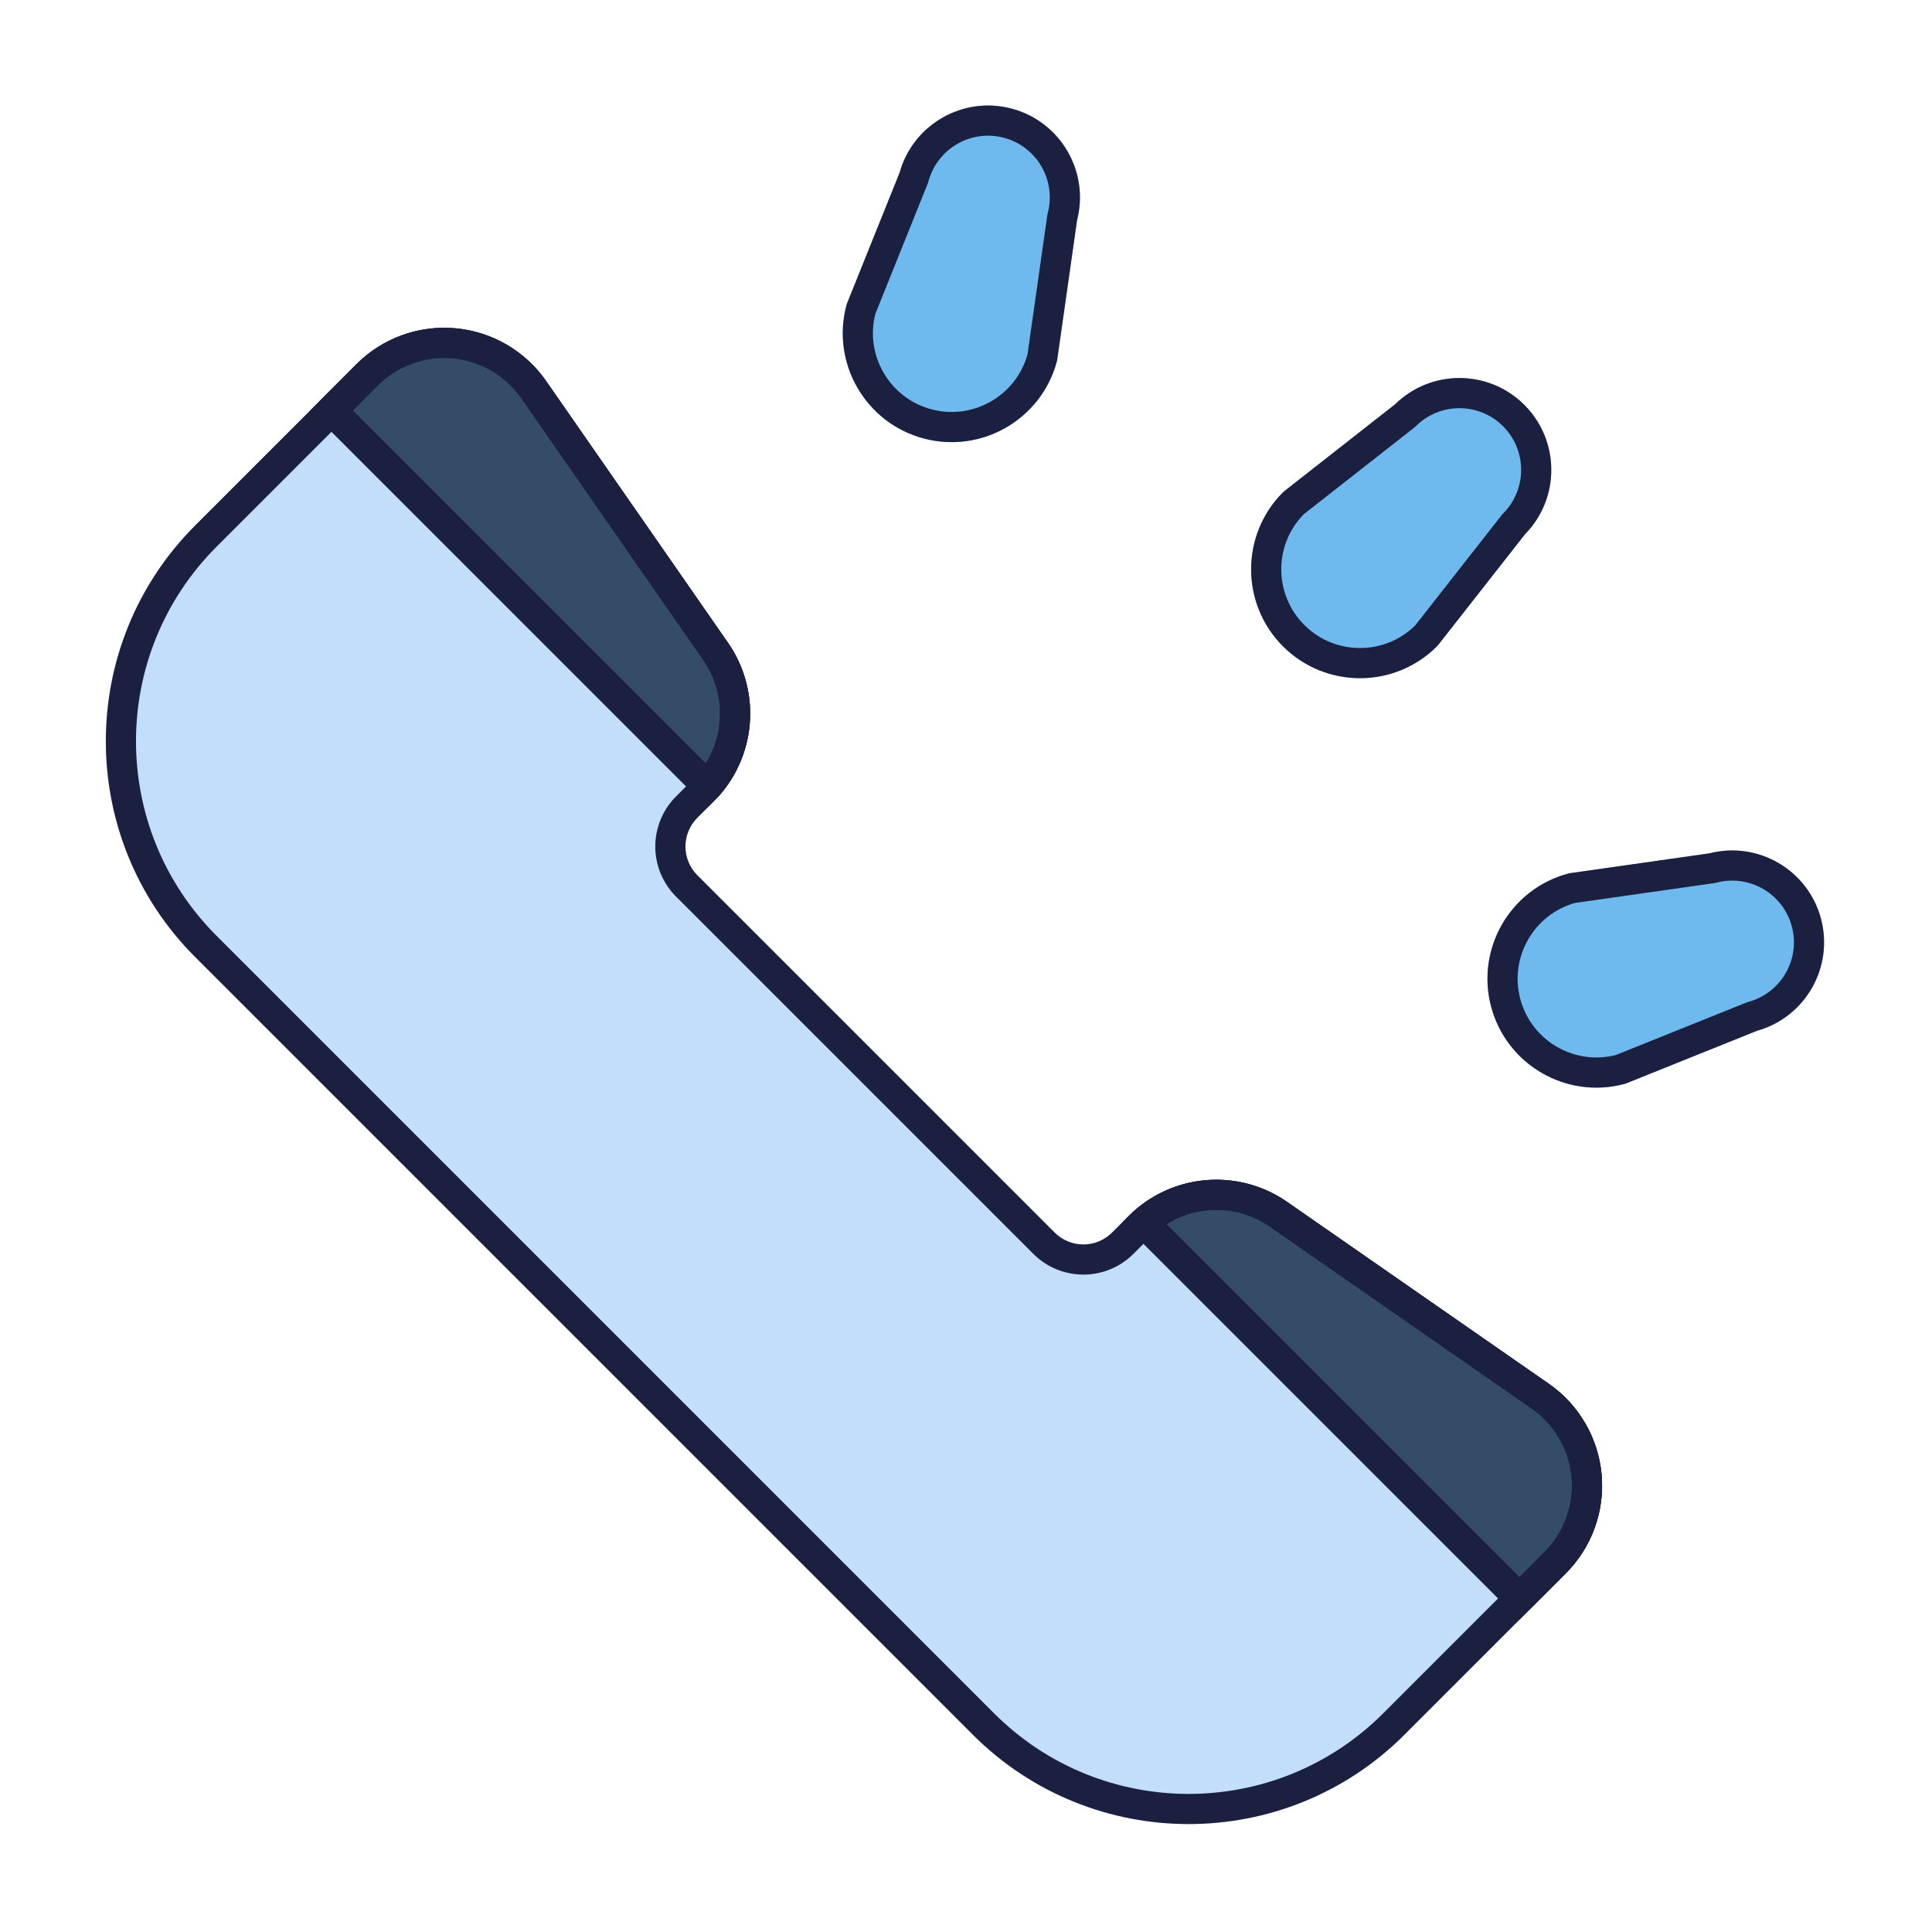
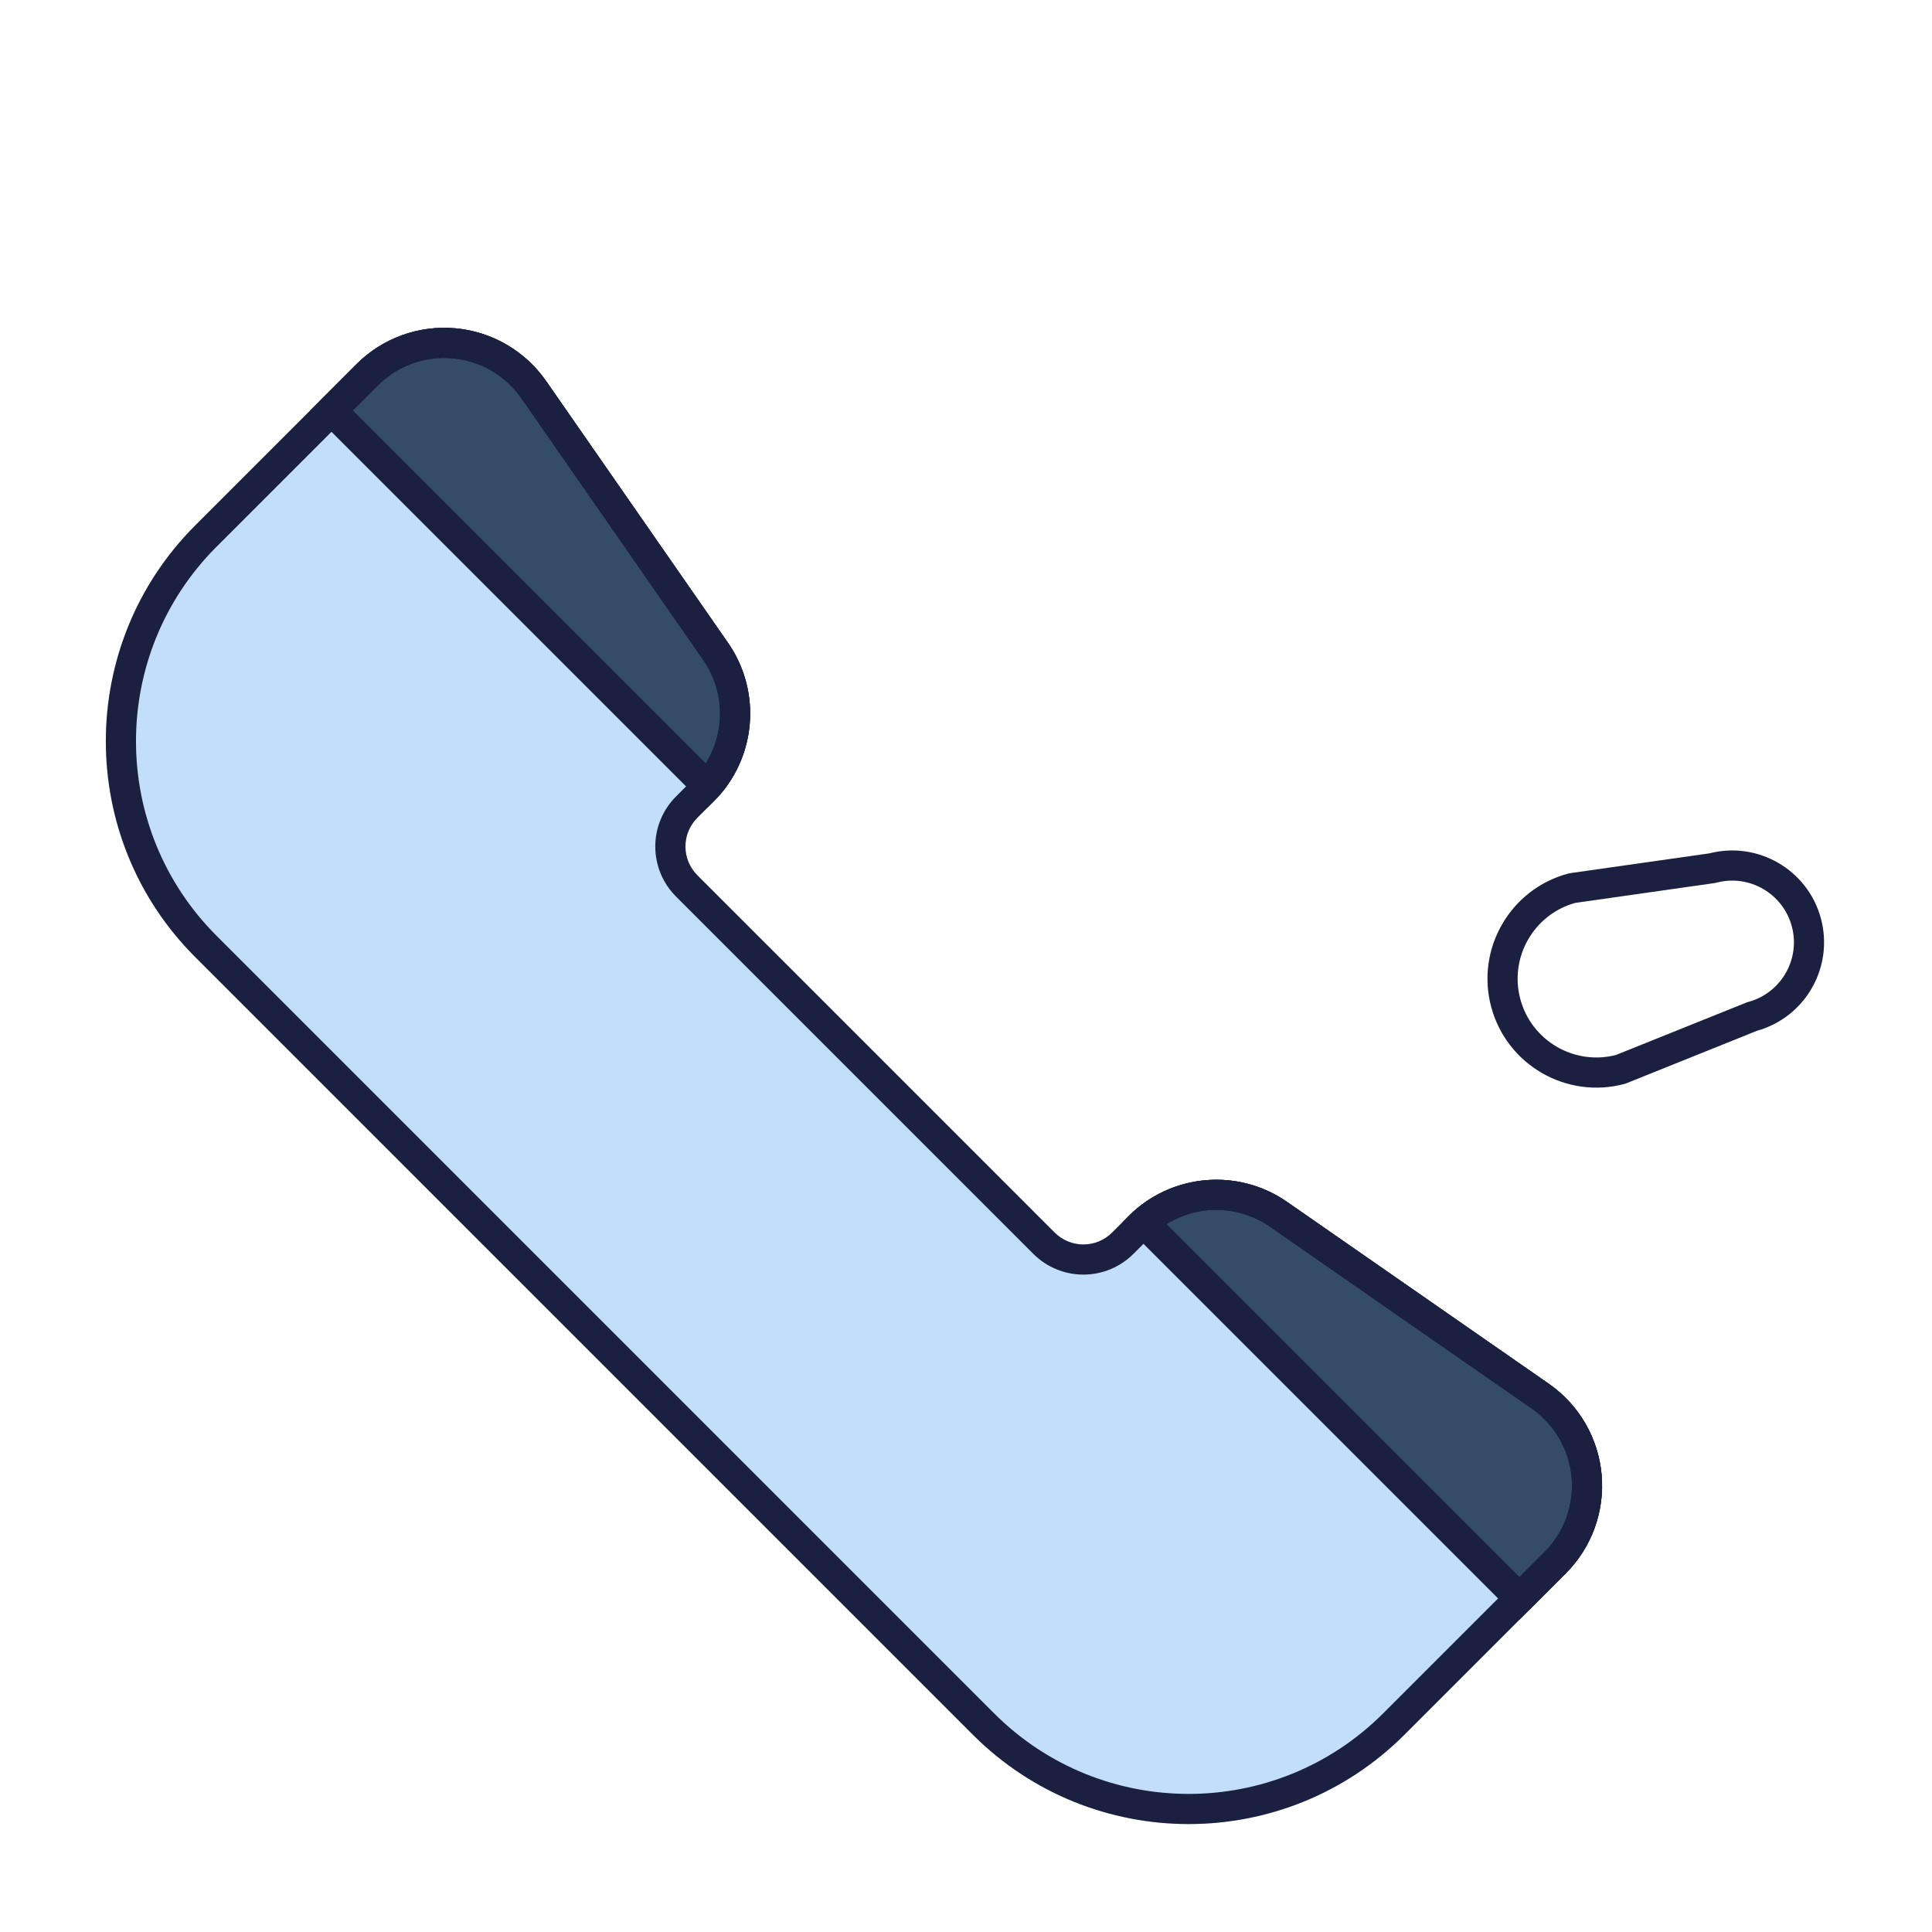
<svg xmlns="http://www.w3.org/2000/svg" width="100%" height="100%" viewBox="0 0 267 267" xml:space="preserve" style="fill-rule:evenodd;clip-rule:evenodd;stroke-linejoin:round;stroke-miterlimit:2;">
  <path d="M96.37,113.02l2.28,-2.279c5.867,-5.868 6.691,-15.095 1.956,-21.909c-6.89,-9.915 -17.363,-24.985 -25.134,-36.169c-2.899,-4.17 -7.497,-6.842 -12.556,-7.293c-5.059,-0.452 -10.057,1.362 -13.649,4.954c0,-0 -10.712,10.712 -22.283,22.284c-16.477,16.476 -16.477,43.189 -0,59.666c30.091,30.091 77.36,77.36 107.452,107.452c16.476,16.476 43.19,16.476 59.666,0c11.571,-11.571 22.284,-22.284 22.284,-22.284c3.591,-3.591 5.406,-8.59 4.954,-13.649c-0.452,-5.058 -3.123,-9.657 -7.294,-12.555c-11.183,-7.772 -26.253,-18.244 -36.168,-25.134c-6.814,-4.735 -16.041,-3.911 -21.909,1.956l-2.279,2.279c-1.052,1.053 -2.48,1.644 -3.968,1.644c-1.488,-0 -2.915,-0.591 -3.967,-1.644c-11.453,-11.452 -37.932,-37.931 -49.385,-49.384c-1.052,-1.052 -1.643,-2.479 -1.643,-3.968c-0,-1.488 0.591,-2.915 1.643,-3.967Z" style="fill:#c3defa;" />
  <path d="M155.088,168.941l54.9,54.899l6.398,-6.398c3.591,-3.591 5.406,-8.59 4.954,-13.649c-0.452,-5.058 -3.123,-9.657 -7.294,-12.555c-11.183,-7.772 -26.253,-18.244 -36.168,-25.134c-6.814,-4.735 -16.041,-3.911 -21.909,1.956l-0.881,0.881Zm-112.219,-112.219l54.9,54.899l0.881,-0.88c5.867,-5.868 6.691,-15.095 1.956,-21.909c-6.89,-9.915 -17.363,-24.985 -25.134,-36.169c-2.899,-4.17 -7.497,-6.842 -12.556,-7.293c-5.059,-0.452 -10.057,1.362 -13.649,4.954l-6.398,6.398Z" style="fill:#344c65;" />
-   <path d="M236.23,117.934l-19.263,2.74c-0.082,0.012 -0.164,0.029 -0.245,0.051c-8.022,2.149 -12.79,10.407 -10.641,18.429c2.15,8.022 10.408,12.79 18.43,10.641c0.081,-0.022 0.16,-0.048 0.238,-0.08l18.053,-7.258c6.691,-1.866 10.651,-8.788 8.849,-15.513c-1.802,-6.726 -8.693,-10.74 -15.421,-9.01Zm-0,-0l-0.03,0.007l0.031,-0.008l-0.001,0.001Zm-43.422,-62.067l-15.311,12.005c-0.066,0.052 -0.129,0.107 -0.188,0.166c-5.873,5.873 -5.873,15.409 0,21.281c5.873,5.873 15.408,5.873 21.281,0c0.059,-0.059 0.115,-0.122 0.166,-0.187l12.006,-15.312c4.861,-4.962 4.83,-12.937 -0.094,-17.86c-4.923,-4.923 -12.898,-4.954 -17.86,-0.093Zm-68.486,-31.999l-7.257,18.052c-0.032,0.078 -0.058,0.157 -0.08,0.238c-2.149,8.022 2.619,16.28 10.641,18.43c8.022,2.149 16.28,-2.619 18.43,-10.641c0.021,-0.081 0.038,-0.163 0.05,-0.245l2.741,-19.264c1.729,-6.727 -2.286,-13.618 -9.011,-15.42c-6.725,-1.802 -13.647,2.159 -15.514,8.85Zm68.486,31.999l-0.022,0.022l0.023,-0.022l-0.001,0Zm-68.486,-31.999l-0.008,0.03l0.009,-0.031l-0.001,0.001Z" style="fill:#6eb9ed;" />
  <path d="M96.37,113.02l2.28,-2.279c5.867,-5.868 6.691,-15.095 1.956,-21.909c-6.89,-9.915 -17.363,-24.985 -25.134,-36.169c-2.899,-4.17 -7.497,-6.842 -12.556,-7.293c-5.059,-0.452 -10.057,1.362 -13.649,4.954c0,-0 -10.712,10.712 -22.283,22.284c-16.477,16.476 -16.477,43.189 -0,59.666c30.091,30.091 77.36,77.36 107.452,107.452c16.476,16.476 43.19,16.476 59.666,0c11.571,-11.571 22.284,-22.284 22.284,-22.284c3.591,-3.591 5.406,-8.59 4.954,-13.649c-0.452,-5.058 -3.123,-9.657 -7.294,-12.555c-11.183,-7.772 -26.253,-18.244 -36.168,-25.134c-6.814,-4.735 -16.041,-3.911 -21.909,1.956l-2.279,2.279c-1.052,1.053 -2.48,1.644 -3.968,1.644c-1.488,-0 -2.915,-0.591 -3.967,-1.644c-11.453,-11.452 -37.932,-37.931 -49.385,-49.384c-1.052,-1.052 -1.643,-2.479 -1.643,-3.968c-0,-1.488 0.591,-2.915 1.643,-3.967Zm-0.667,-5.226c0,0 -1.127,1.128 -2.279,2.279c-1.834,1.834 -2.864,4.321 -2.864,6.914c0,2.594 1.03,5.081 2.864,6.914c11.453,11.453 37.932,37.932 49.384,49.385c1.834,1.833 4.321,2.863 6.914,2.863c2.594,0 5.081,-1.03 6.914,-2.864c1.152,-1.151 2.279,-2.279 2.279,-2.279c4.442,-4.441 11.427,-5.065 16.585,-1.48c9.915,6.89 24.985,17.362 36.169,25.134c3.157,2.194 5.179,5.674 5.521,9.504c0.342,3.829 -1.032,7.613 -3.75,10.332c-0,0 -10.713,10.713 -22.284,22.284c-14.849,14.849 -38.925,14.849 -53.774,-0c-30.091,-30.092 -77.361,-77.361 -107.452,-107.453c-14.849,-14.849 -14.849,-38.924 -0,-53.773l22.284,-22.284c2.718,-2.719 6.502,-4.092 10.332,-3.75c3.829,0.342 7.31,2.364 9.504,5.521c7.772,11.184 18.244,26.254 25.134,36.169c3.585,5.158 2.961,12.143 -1.481,16.584Z" style="fill:#1c2040;" />
  <path d="M156.661,167.405c-0.426,0.382 -0.677,0.922 -0.692,1.495c-0.016,0.572 0.204,1.125 0.609,1.53l51.937,51.937c0.813,0.814 2.133,0.814 2.946,0l4.925,-4.925c3.591,-3.591 5.406,-8.59 4.954,-13.649c-0.452,-5.058 -3.123,-9.657 -7.294,-12.555c-11.183,-7.772 -26.253,-18.244 -36.168,-25.134c-6.552,-4.553 -15.335,-3.966 -21.217,1.301Zm4.554,1.77c4.321,-2.703 9.949,-2.663 14.285,0.351c9.915,6.89 24.985,17.362 36.169,25.134c3.157,2.194 5.179,5.674 5.521,9.504c0.342,3.829 -1.032,7.613 -3.75,10.332c-0,0 -3.452,3.452 -3.452,3.452l-48.773,-48.773Zm-116.872,-113.926c-0.814,0.813 -0.814,2.132 -0,2.946l51.936,51.937c0.405,0.405 0.959,0.625 1.531,0.609c0.572,-0.016 1.113,-0.266 1.495,-0.693c5.267,-5.881 5.854,-14.664 1.301,-21.216c-6.89,-9.915 -17.363,-24.985 -25.134,-36.169c-2.899,-4.17 -7.497,-6.842 -12.556,-7.293c-5.059,-0.452 -10.057,1.362 -13.649,4.954c0,-0 -4.924,4.925 -4.924,4.925Zm4.419,1.473l3.452,-3.452c2.718,-2.719 6.502,-4.092 10.332,-3.75c3.829,0.342 7.31,2.364 9.504,5.521c7.772,11.184 18.244,26.254 25.134,36.169c3.014,4.336 3.053,9.964 0.35,14.285c0.001,-0.001 -48.772,-48.773 -48.772,-48.773l-0,-0Z" style="fill:#1c2040;" />
  <path d="M236.231,117.933l-19.264,2.741c-0.082,0.012 -0.164,0.029 -0.245,0.051c-8.022,2.149 -12.79,10.407 -10.641,18.429c2.15,8.022 10.408,12.79 18.43,10.641c0.081,-0.022 0.16,-0.048 0.238,-0.08l18.053,-7.258c6.691,-1.866 10.651,-8.788 8.849,-15.513c-1.805,-6.736 -8.714,-10.752 -15.451,-9.003l0.031,-0.008Zm0.704,4.109c0.083,-0.012 0.165,-0.029 0.246,-0.05c4.547,-1.219 9.227,1.484 10.445,6.03c1.219,4.547 -1.484,9.228 -6.03,10.446c-0.081,0.021 -0.161,0.048 -0.238,0.079l-18.041,7.253c-5.764,1.478 -11.667,-1.962 -13.211,-7.724c-1.543,-5.758 1.842,-11.683 7.564,-13.291c0.015,-0.004 19.265,-2.743 19.265,-2.743Z" style="fill:#1c2040;" />
-   <path d="M192.809,55.867l-15.312,12.005c-0.066,0.052 -0.129,0.107 -0.188,0.166c-5.873,5.873 -5.873,15.409 0,21.281c5.873,5.873 15.408,5.873 21.281,0c0.059,-0.059 0.115,-0.122 0.166,-0.187l12.006,-15.312c4.861,-4.962 4.83,-12.937 -0.094,-17.86c-4.93,-4.931 -12.922,-4.954 -17.882,-0.071l0.023,-0.022Zm2.664,3.206c0.066,-0.052 0.129,-0.108 0.188,-0.167c3.328,-3.328 8.733,-3.328 12.061,0c3.329,3.329 3.329,8.733 0,12.062c-0.059,0.059 -0.115,0.121 -0.166,0.187l-11.997,15.302c-4.253,4.162 -11.085,4.134 -15.304,-0.084c-4.214,-4.215 -4.246,-11.039 -0.094,-15.293c0.01,-0.01 15.312,-12.007 15.312,-12.007Z" style="fill:#1c2040;" />
-   <path d="M124.323,23.867l-7.258,18.053c-0.032,0.078 -0.058,0.157 -0.08,0.238c-2.149,8.022 2.619,16.28 10.641,18.43c8.022,2.149 16.28,-2.619 18.43,-10.641c0.021,-0.081 0.038,-0.163 0.05,-0.245l2.741,-19.264c1.729,-6.727 -2.286,-13.618 -9.011,-15.42c-6.735,-1.805 -13.668,2.171 -15.522,8.88l0.009,-0.031Zm3.91,1.444c0.031,-0.077 0.058,-0.157 0.079,-0.238c1.219,-4.546 5.899,-7.249 10.446,-6.03c4.546,1.218 7.249,5.898 6.03,10.445c-0.021,0.081 -0.038,0.163 -0.05,0.246l-2.739,19.25c-1.602,5.731 -7.532,9.123 -13.295,7.579c-5.757,-1.543 -9.197,-7.437 -7.728,-13.196c0.004,-0.015 7.257,-18.056 7.257,-18.056Z" style="fill:#1c2040;" />
</svg>